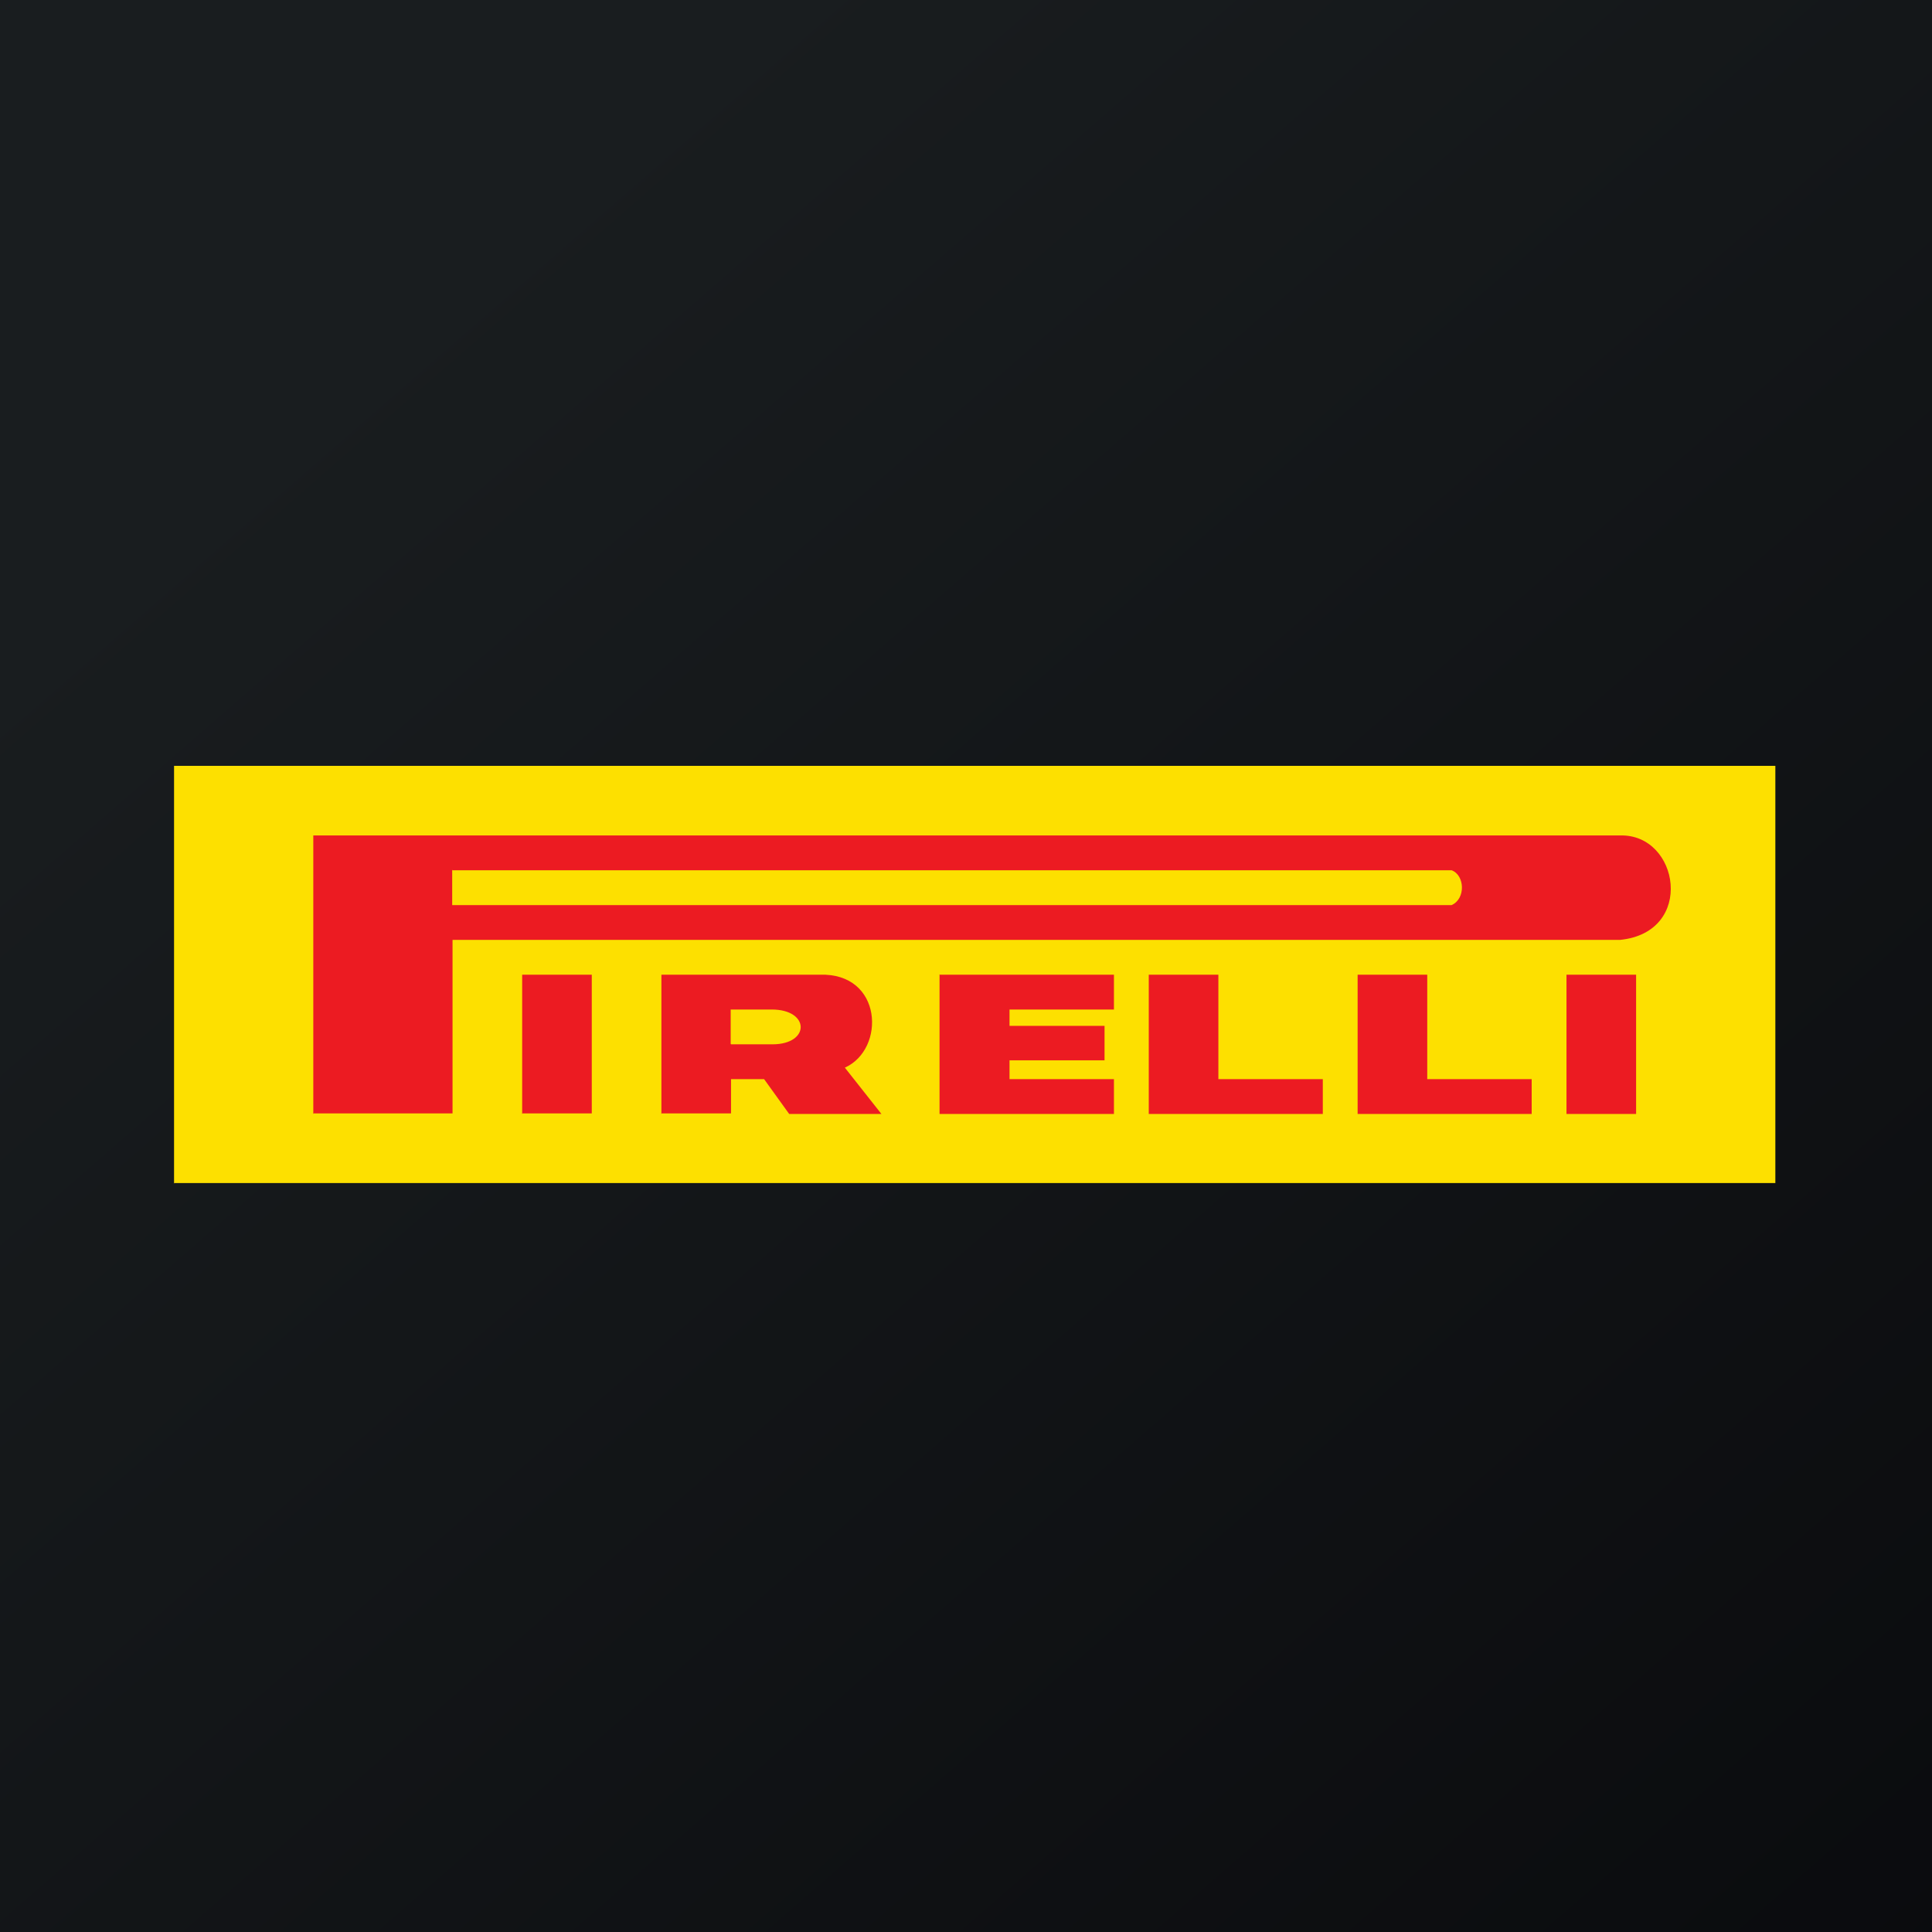
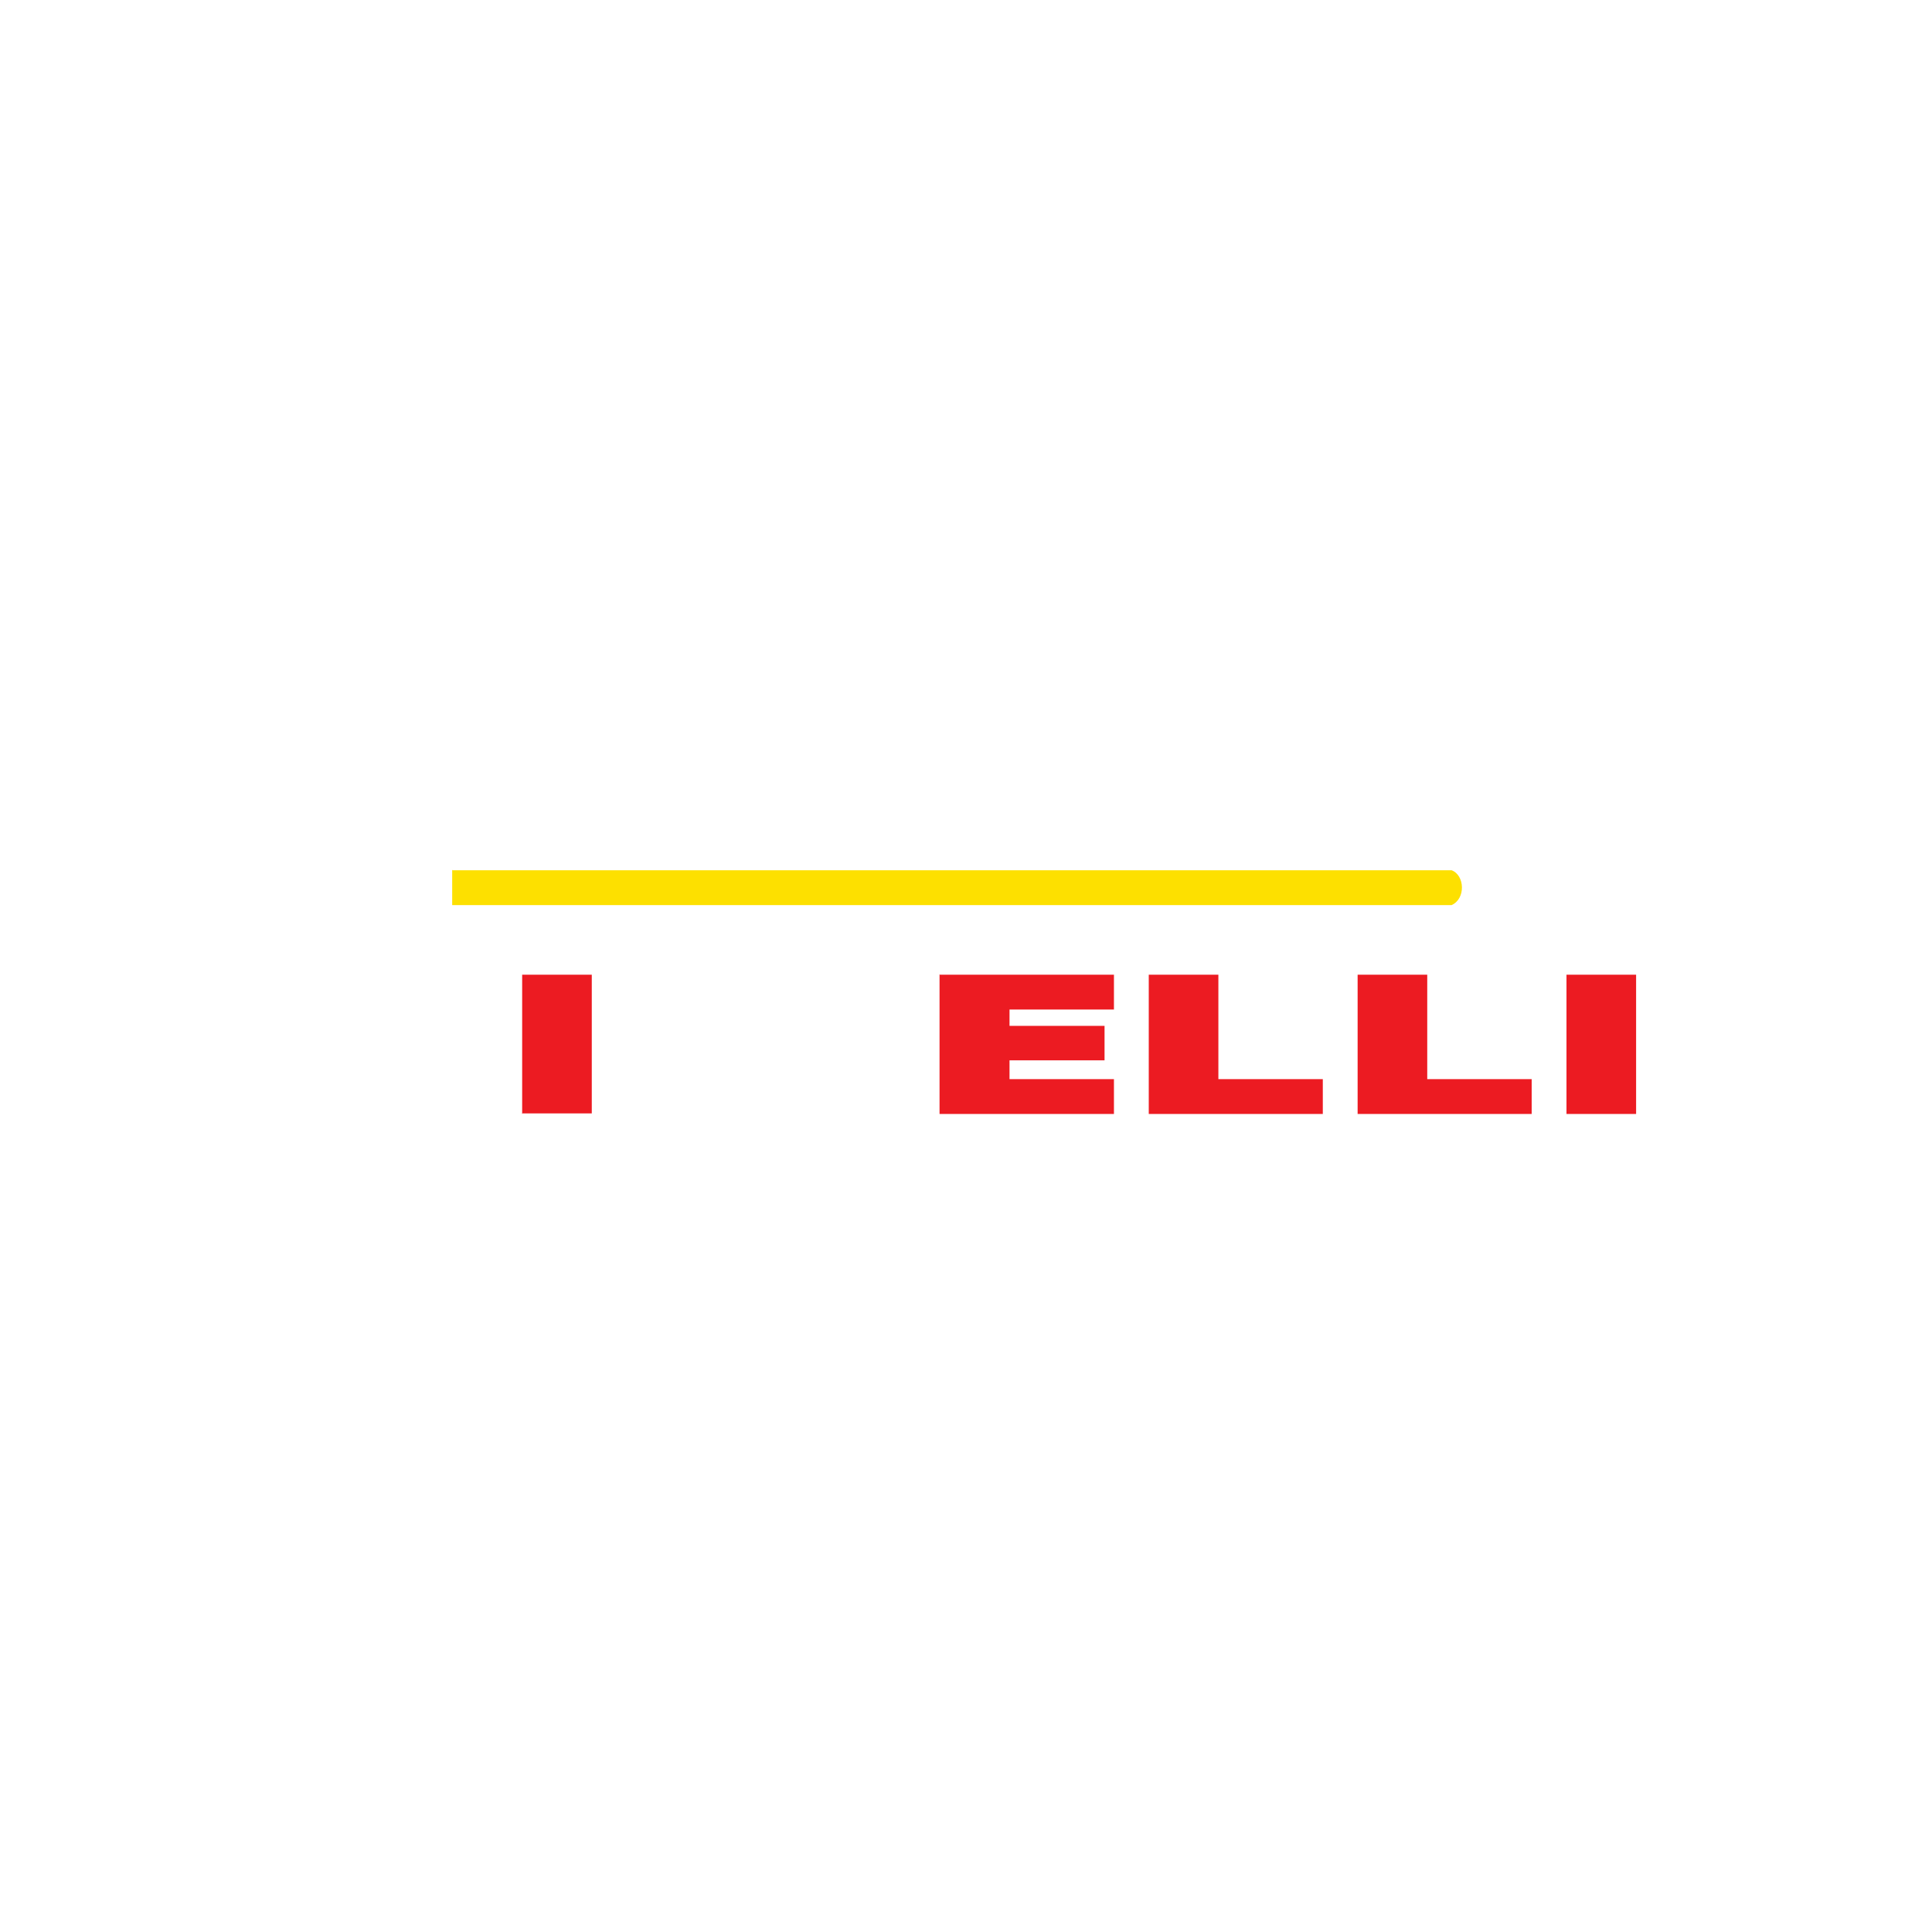
<svg xmlns="http://www.w3.org/2000/svg" viewBox="0 0 55.5 55.5">
-   <path d="M 0,0 H 55.5 V 55.5 H 0 Z" fill="url(#a)" />
-   <path d="M 4.99,33.985 H 51 V 22 H 5 V 34 Z" fill="rgb(253, 224, 0)" />
-   <path d="M 18.99,31.985 H 21 V 31 H 21.95 L 22.67,32 H 25.32 L 24.27,30.67 C 25.45,30.14 25.36,27.94 23.55,28 H 19 V 32 Z" fill="rgb(236, 27, 34)" />
-   <path d="M 8.99,31.985 H 13 V 27 H 46.54 C 48.71,26.78 48.24,23.95 46.54,24 H 9 V 32 Z" fill="rgb(236, 27, 34)" />
  <path d="M 12.99,24.985 V 26 H 41.7 C 42.11,25.82 42.08,25.14 41.7,25 H 13 Z" fill="rgb(253, 224, 0)" />
-   <path d="M 14.99,31.985 H 17 V 28 H 15 V 32 Z" fill="rgb(236, 27, 34)" />
-   <path d="M 20.99,29.985 V 29 H 22.17 C 23.27,29 23.28,30 22.19,30 H 21 Z" fill="rgb(253, 224, 0)" />
+   <path d="M 14.99,31.985 H 17 V 28 H 15 V 32 " fill="rgb(236, 27, 34)" />
  <path d="M 26.99,27.985 V 32 H 32 V 31 H 29 V 30.46 H 31.73 V 29.47 H 29 V 29 H 32 V 28 H 27 Z M 33,28 V 32 H 38 V 31 H 35 V 28 H 33 Z M 39,28 V 32 H 44 V 31 H 41 V 28 H 39 Z M 45,32 H 47 V 28 H 45 V 32 Z" fill="rgb(236, 27, 34)" />
  <defs>
    <linearGradient id="a" x1="10.42" x2="68.15" y1="9.71" y2="76.02" gradientUnits="userSpaceOnUse">
      <stop stop-color="rgb(25, 29, 31)" offset="0" />
      <stop stop-color="rgb(5, 5, 8)" offset="1" />
    </linearGradient>
  </defs>
</svg>